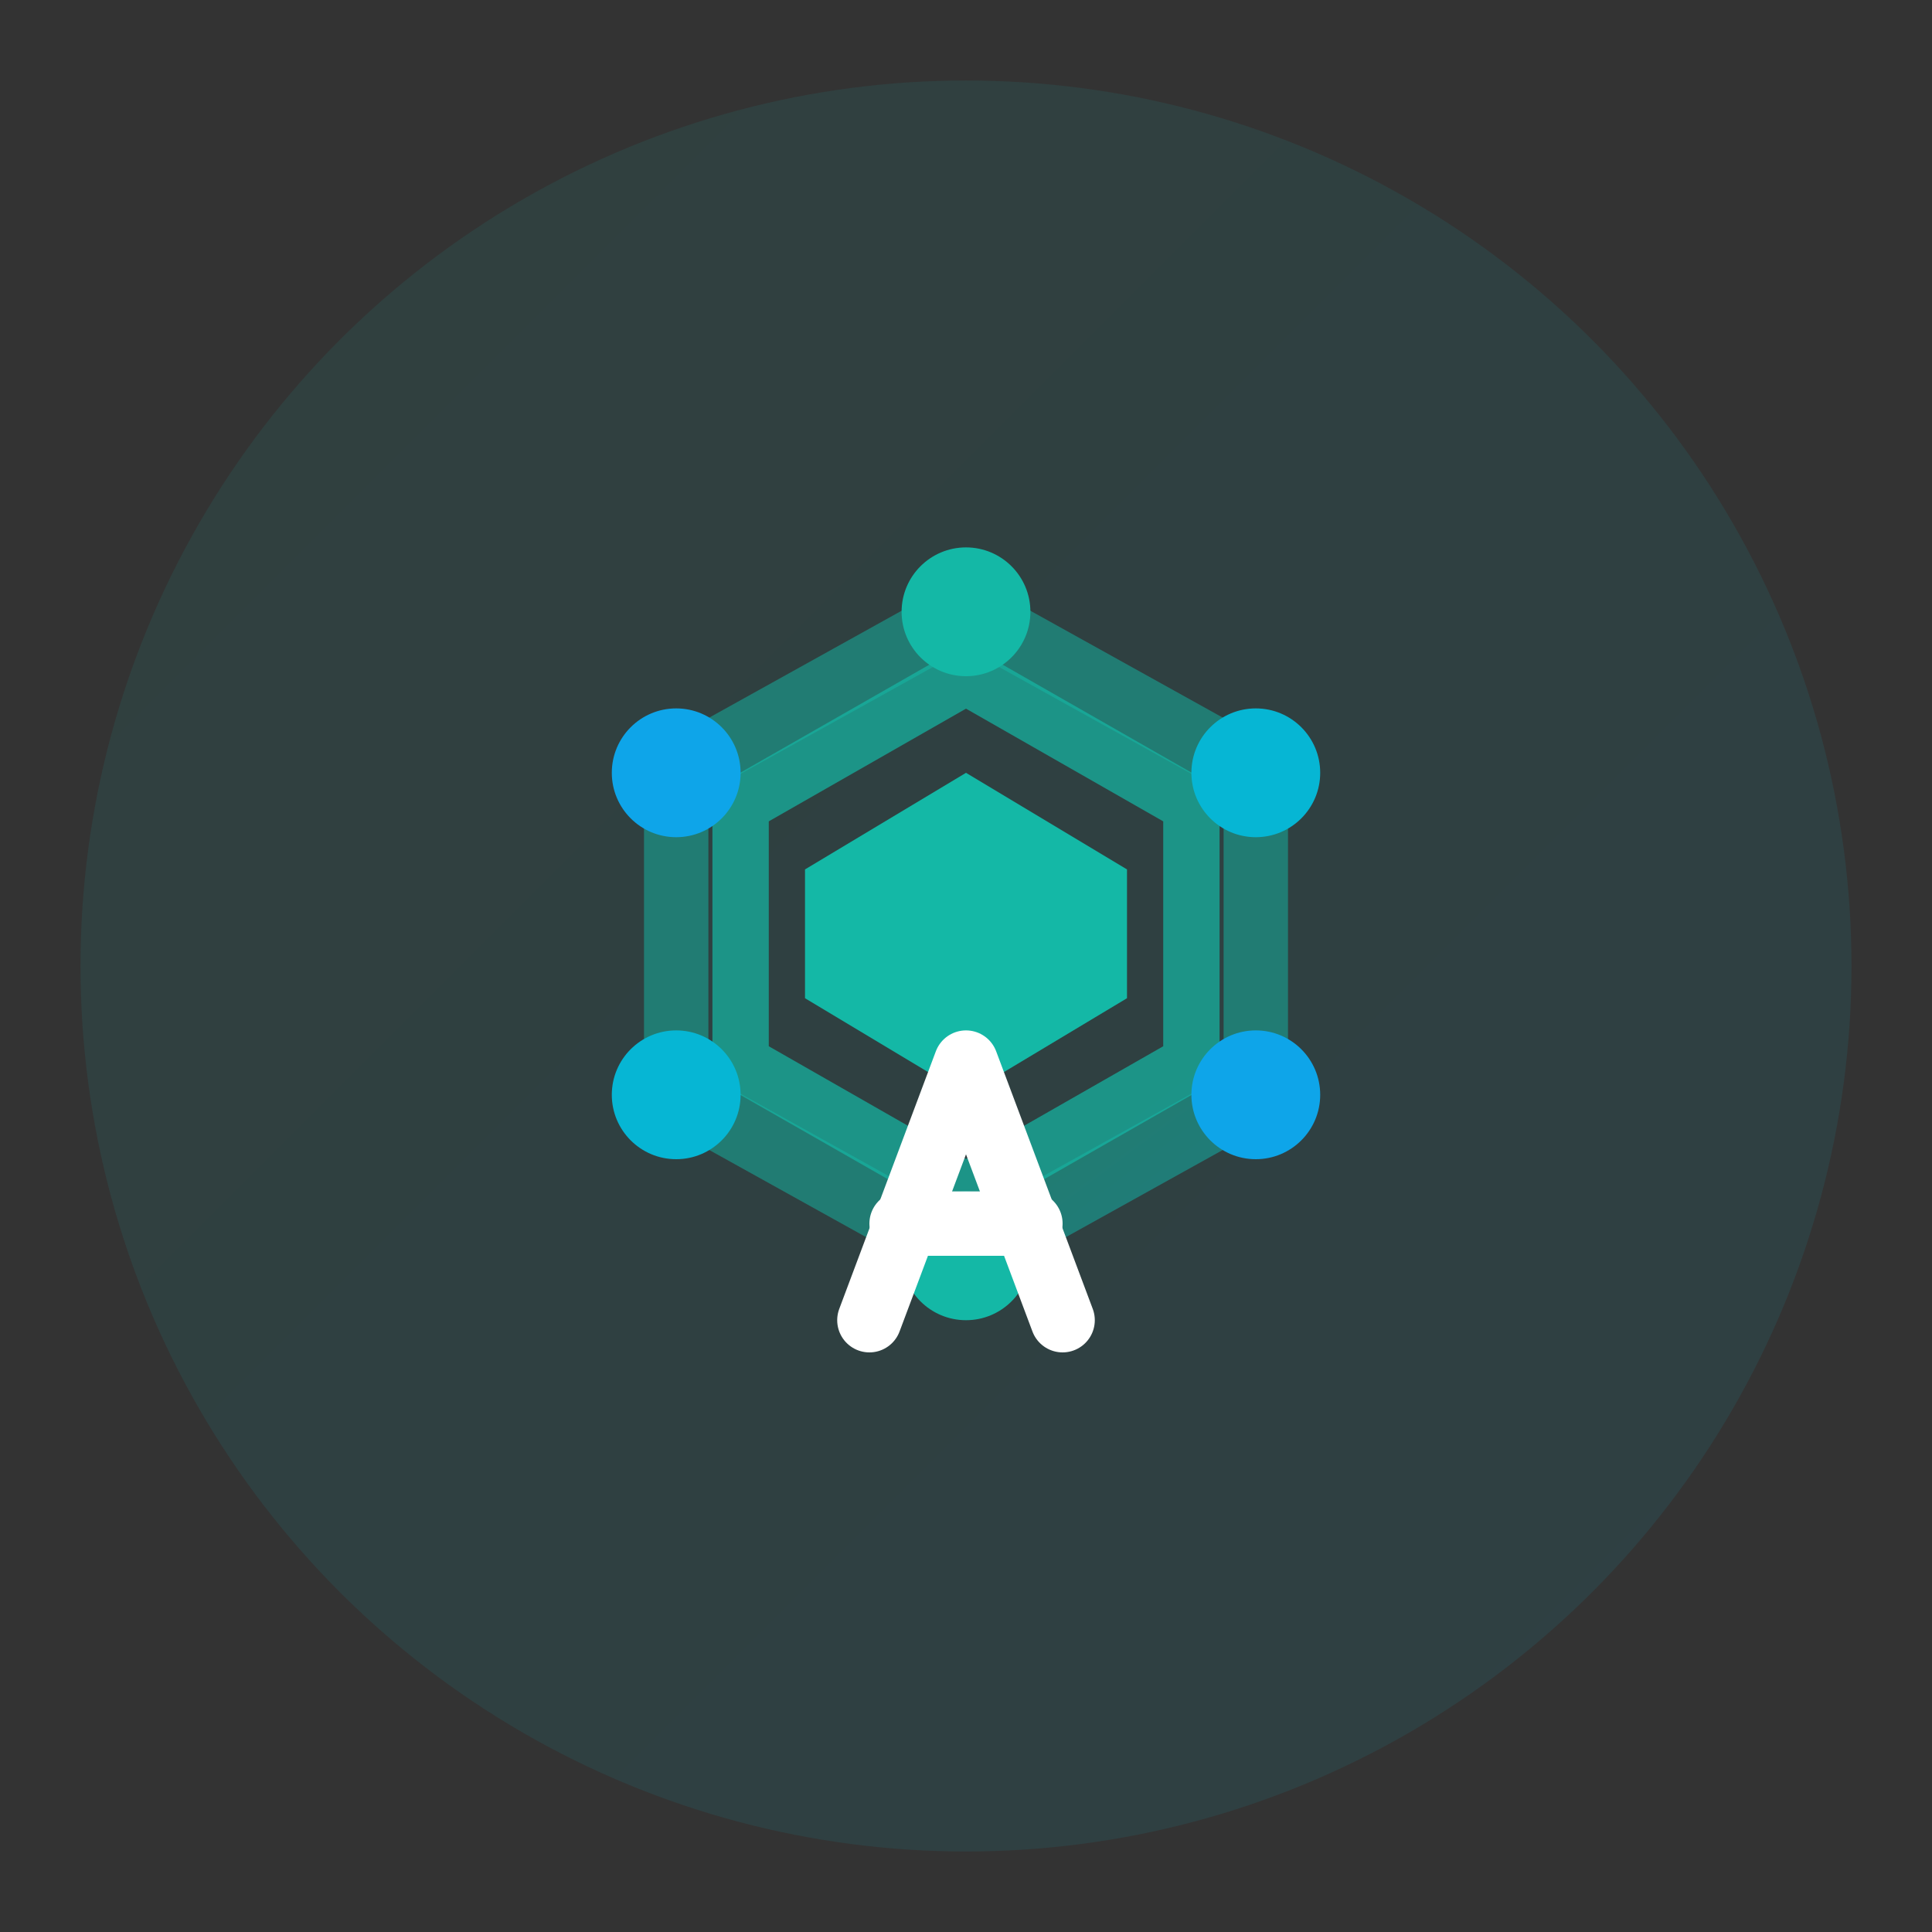
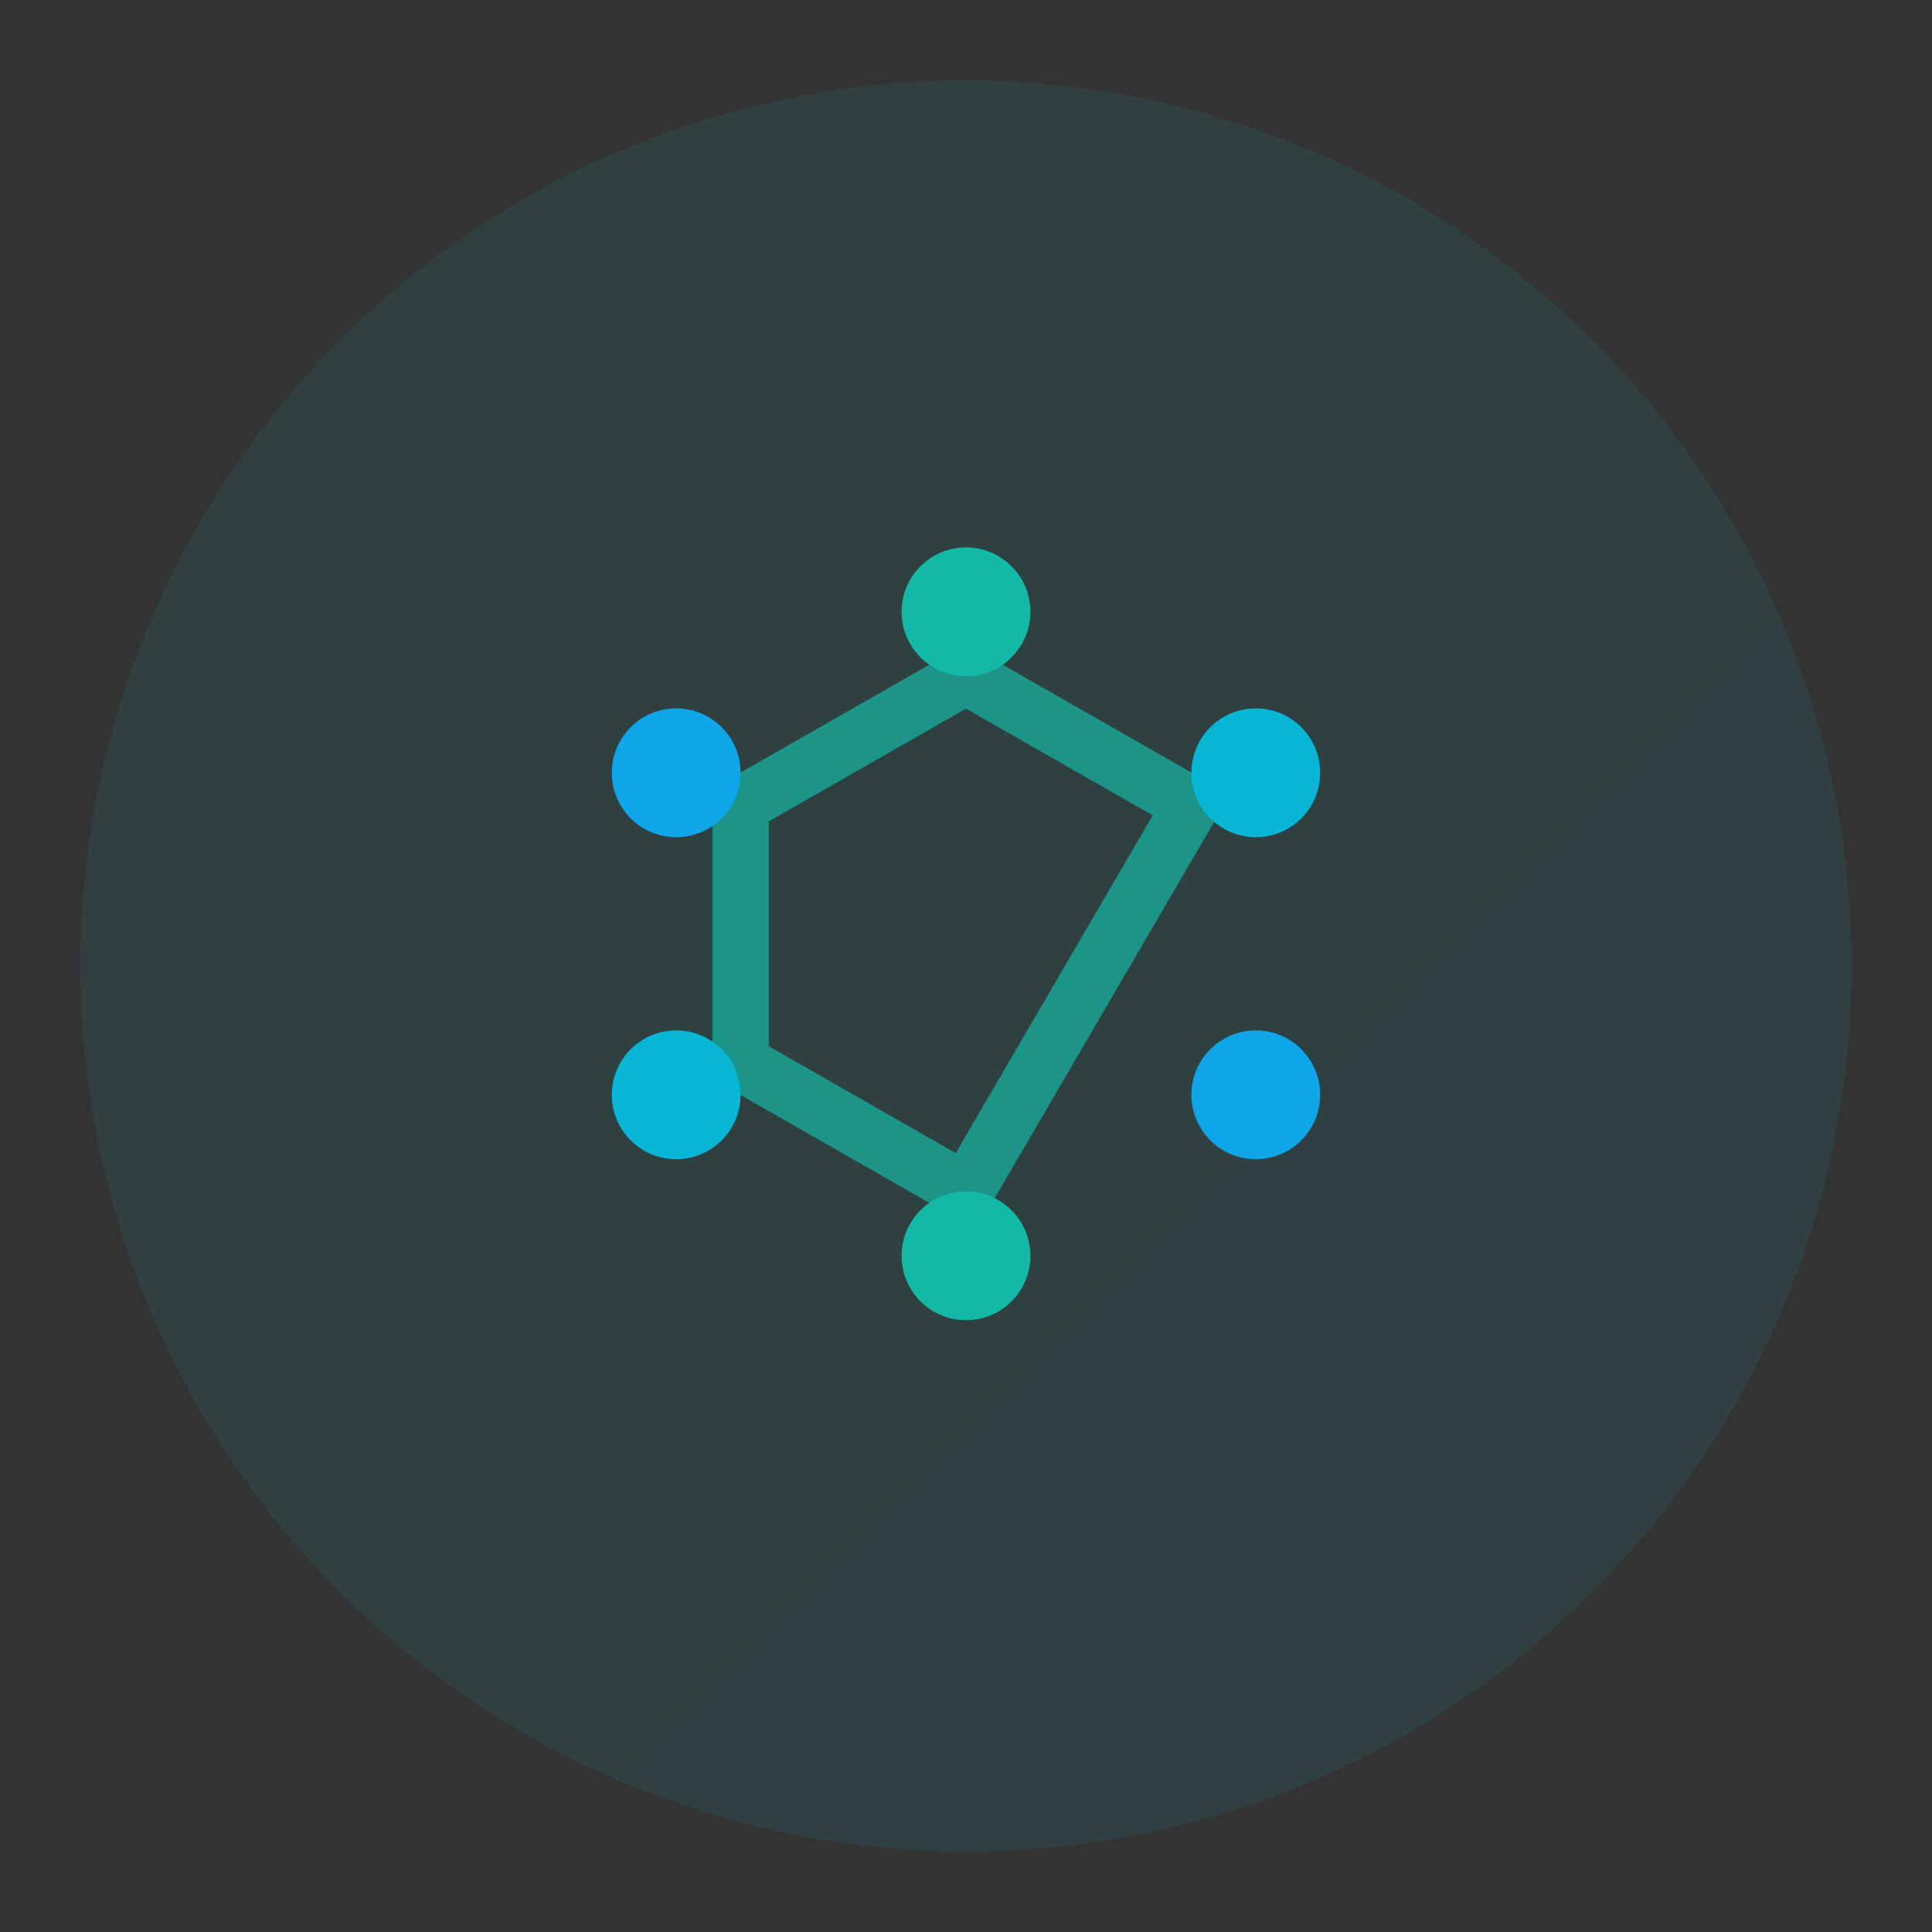
<svg xmlns="http://www.w3.org/2000/svg" width="120" height="120" viewBox="0 0 120 120" fill="none">
  <rect x="0" y="0" width="120" height="120" fill="#333333" stroke="none" />
  <circle cx="60" cy="60" r="55" fill="url(#bgGradIcon)" opacity="0.1" />
  <g id="icon" transform="translate(30, 30)">
-     <path d="M30 8 L 48 18 L 48 38 L 30 48 L 12 38 L 12 18 Z" fill="none" stroke="url(#hexGradIcon)" stroke-width="4" opacity="0.5" />
-     <path d="M30 12 L 44 20 L 44 36 L 30 44 L 16 36 L 16 20 Z" fill="none" stroke="url(#hexGradIcon)" stroke-width="3.5" opacity="0.7" />
-     <path d="M30 18 L 40 24 L 40 32 L 30 38 L 20 32 L 20 24 Z" fill="url(#hexGradIcon)" />
+     <path d="M30 12 L 44 20 L 30 44 L 16 36 L 16 20 Z" fill="none" stroke="url(#hexGradIcon)" stroke-width="3.5" opacity="0.7" />
    <circle cx="30" cy="8" r="4" fill="#14b8a6">
      <animate attributeName="opacity" values="1;0.5;1" dur="2s" repeatCount="indefinite" />
    </circle>
    <circle cx="48" cy="18" r="4" fill="#06b6d4">
      <animate attributeName="opacity" values="0.5;1;0.5" dur="2s" begin="0.3s" repeatCount="indefinite" />
    </circle>
    <circle cx="48" cy="38" r="4" fill="#0ea5e9">
      <animate attributeName="opacity" values="1;0.5;1" dur="2s" begin="0.6s" repeatCount="indefinite" />
    </circle>
    <circle cx="30" cy="48" r="4" fill="#14b8a6">
      <animate attributeName="opacity" values="0.5;1;0.5" dur="2s" begin="0.9s" repeatCount="indefinite" />
    </circle>
    <circle cx="12" cy="38" r="4" fill="#06b6d4">
      <animate attributeName="opacity" values="1;0.5;1" dur="2s" begin="1.2s" repeatCount="indefinite" />
    </circle>
    <circle cx="12" cy="18" r="4" fill="#0ea5e9">
      <animate attributeName="opacity" values="0.5;1;0.5" dur="2s" begin="1.5s" repeatCount="indefinite" />
    </circle>
-     <path d="M24 52 L 30 36 L 36 52" stroke="#ffffff" stroke-width="4" stroke-linecap="round" stroke-linejoin="round" fill="none" />
-     <line x1="26" y1="46" x2="34" y2="46" stroke="#ffffff" stroke-width="4" stroke-linecap="round" />
  </g>
  <defs>
    <linearGradient id="bgGradIcon" x1="5" y1="5" x2="115" y2="115" gradientUnits="userSpaceOnUse">
      <stop offset="0%" stop-color="#14b8a6" />
      <stop offset="100%" stop-color="#06b6d4" />
    </linearGradient>
    <linearGradient id="hexGradIcon" x1="42" y1="38" x2="72" y2="78" gradientUnits="userSpaceOnUse">
      <stop offset="0%" stop-color="#14b8a6" />
      <stop offset="50%" stop-color="#06b6d4" />
      <stop offset="100%" stop-color="#0ea5e9" />
    </linearGradient>
  </defs>
</svg>